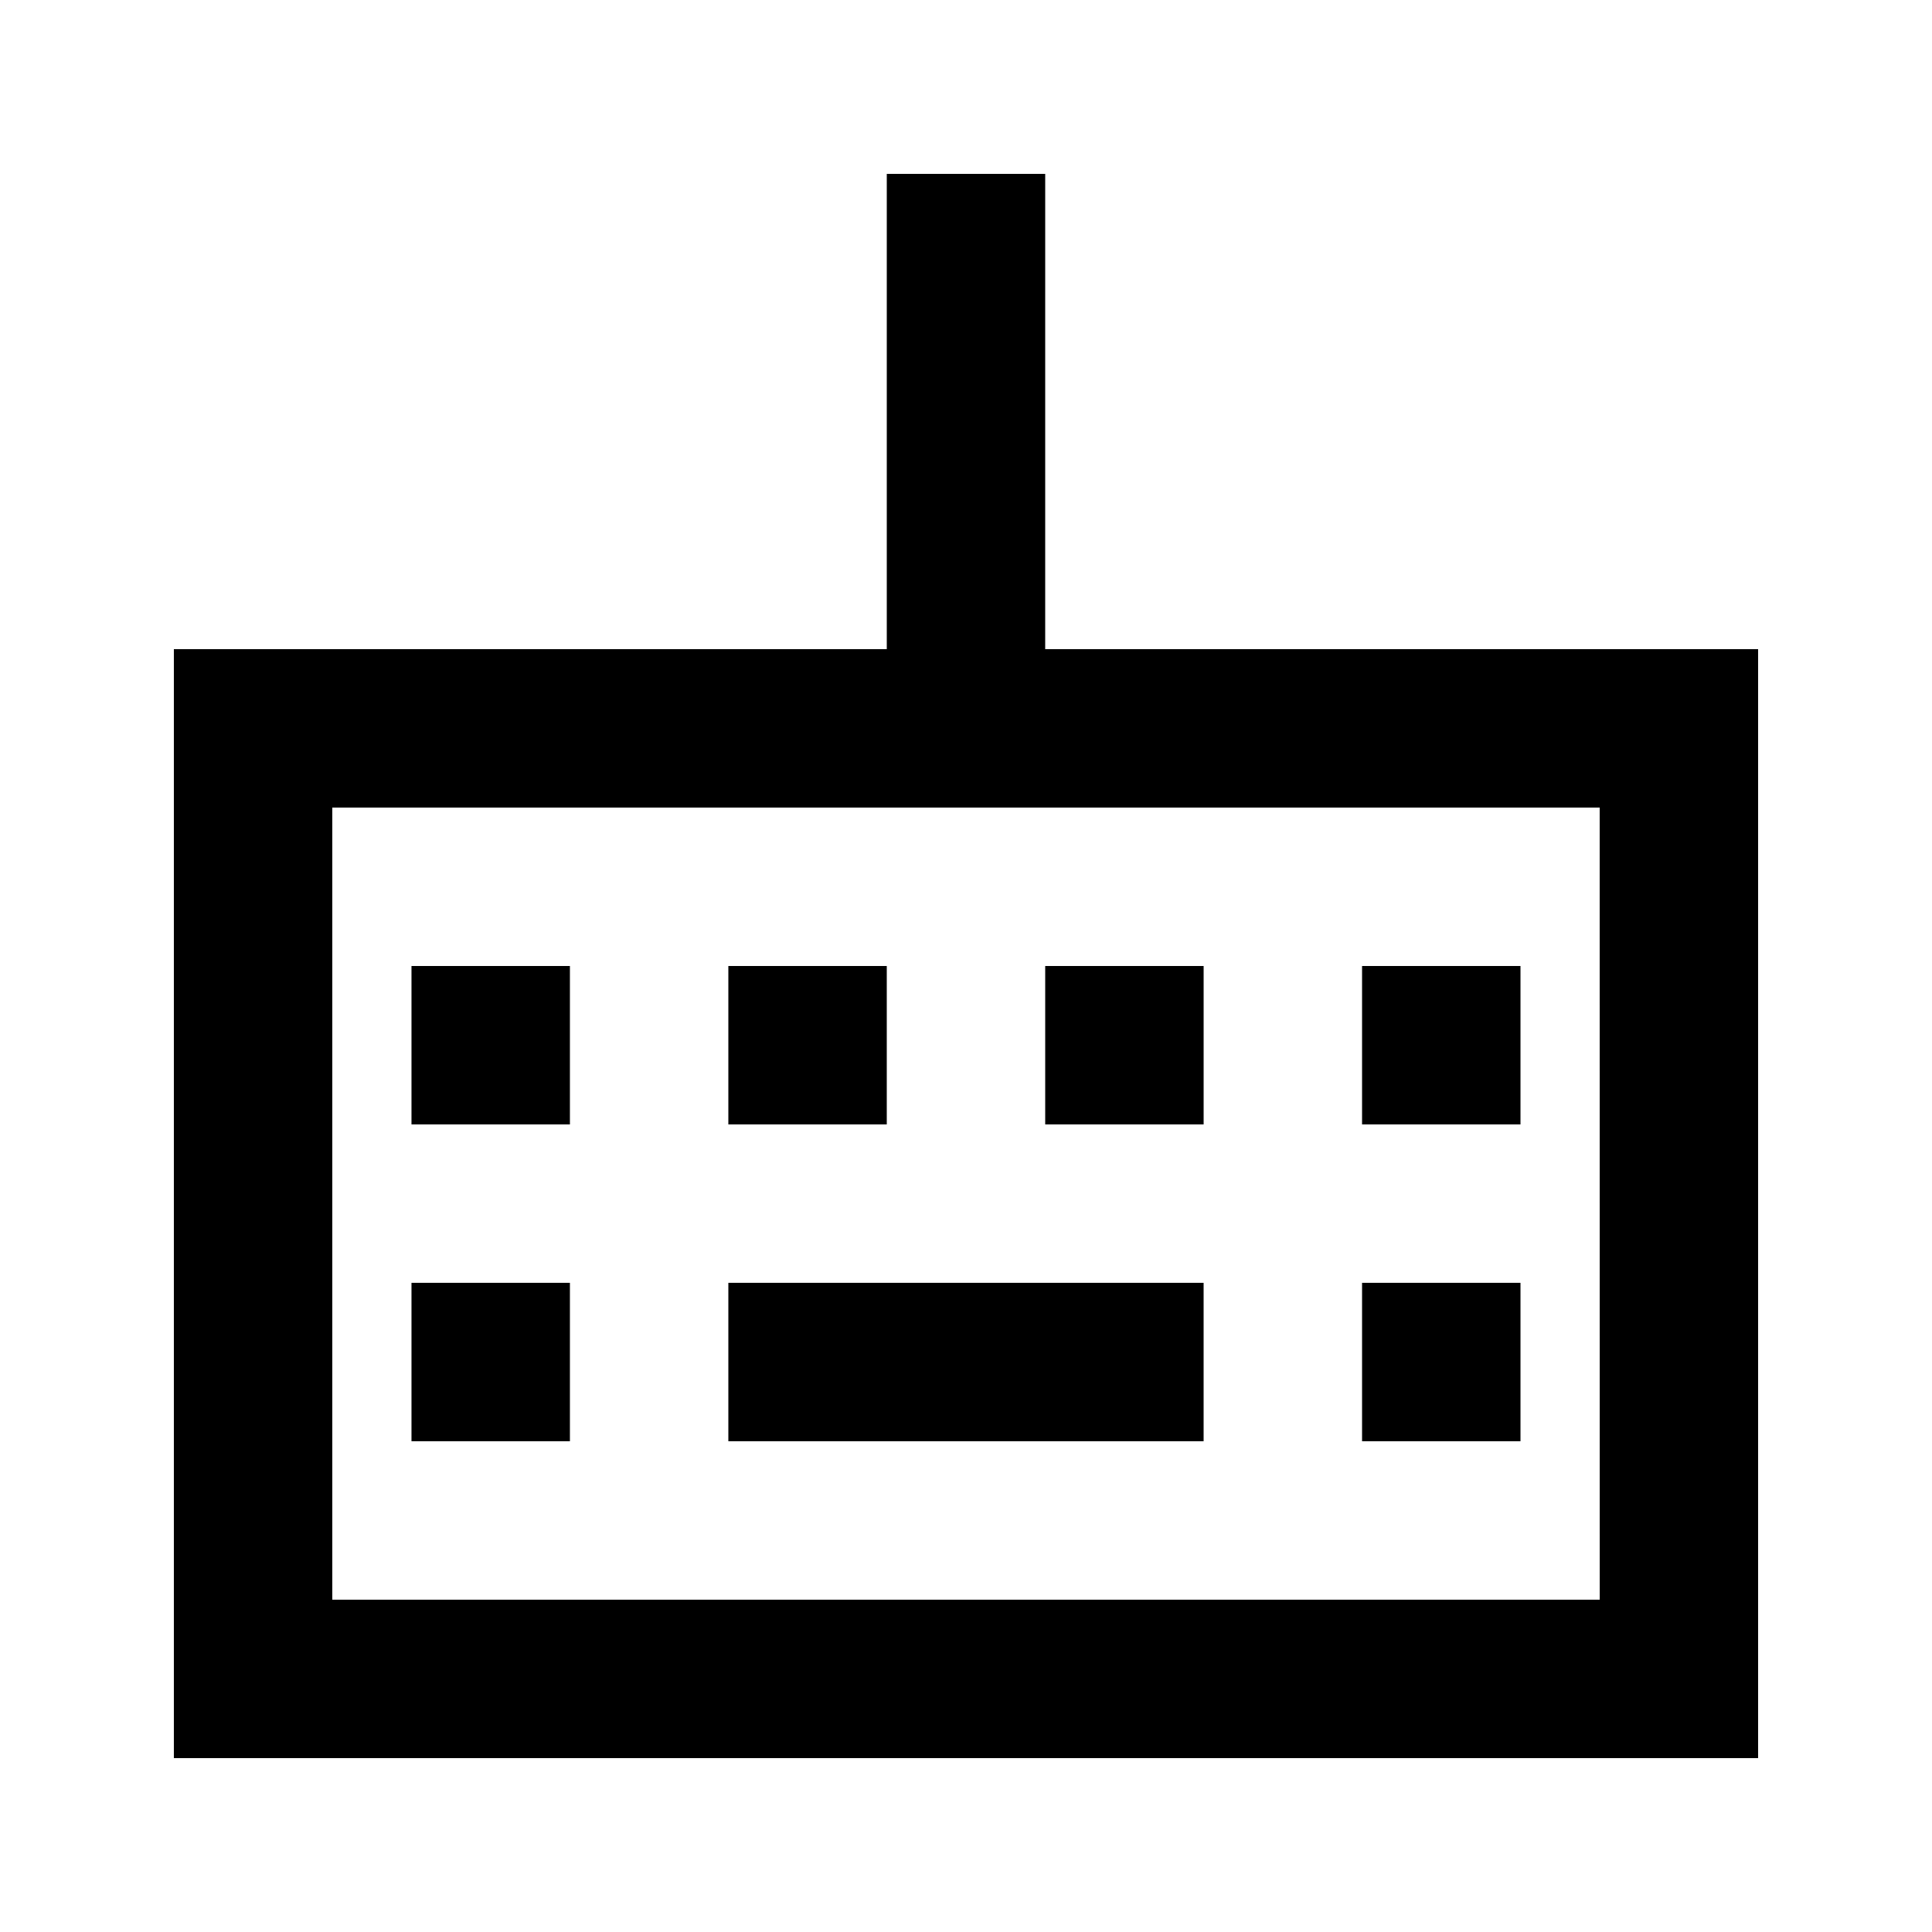
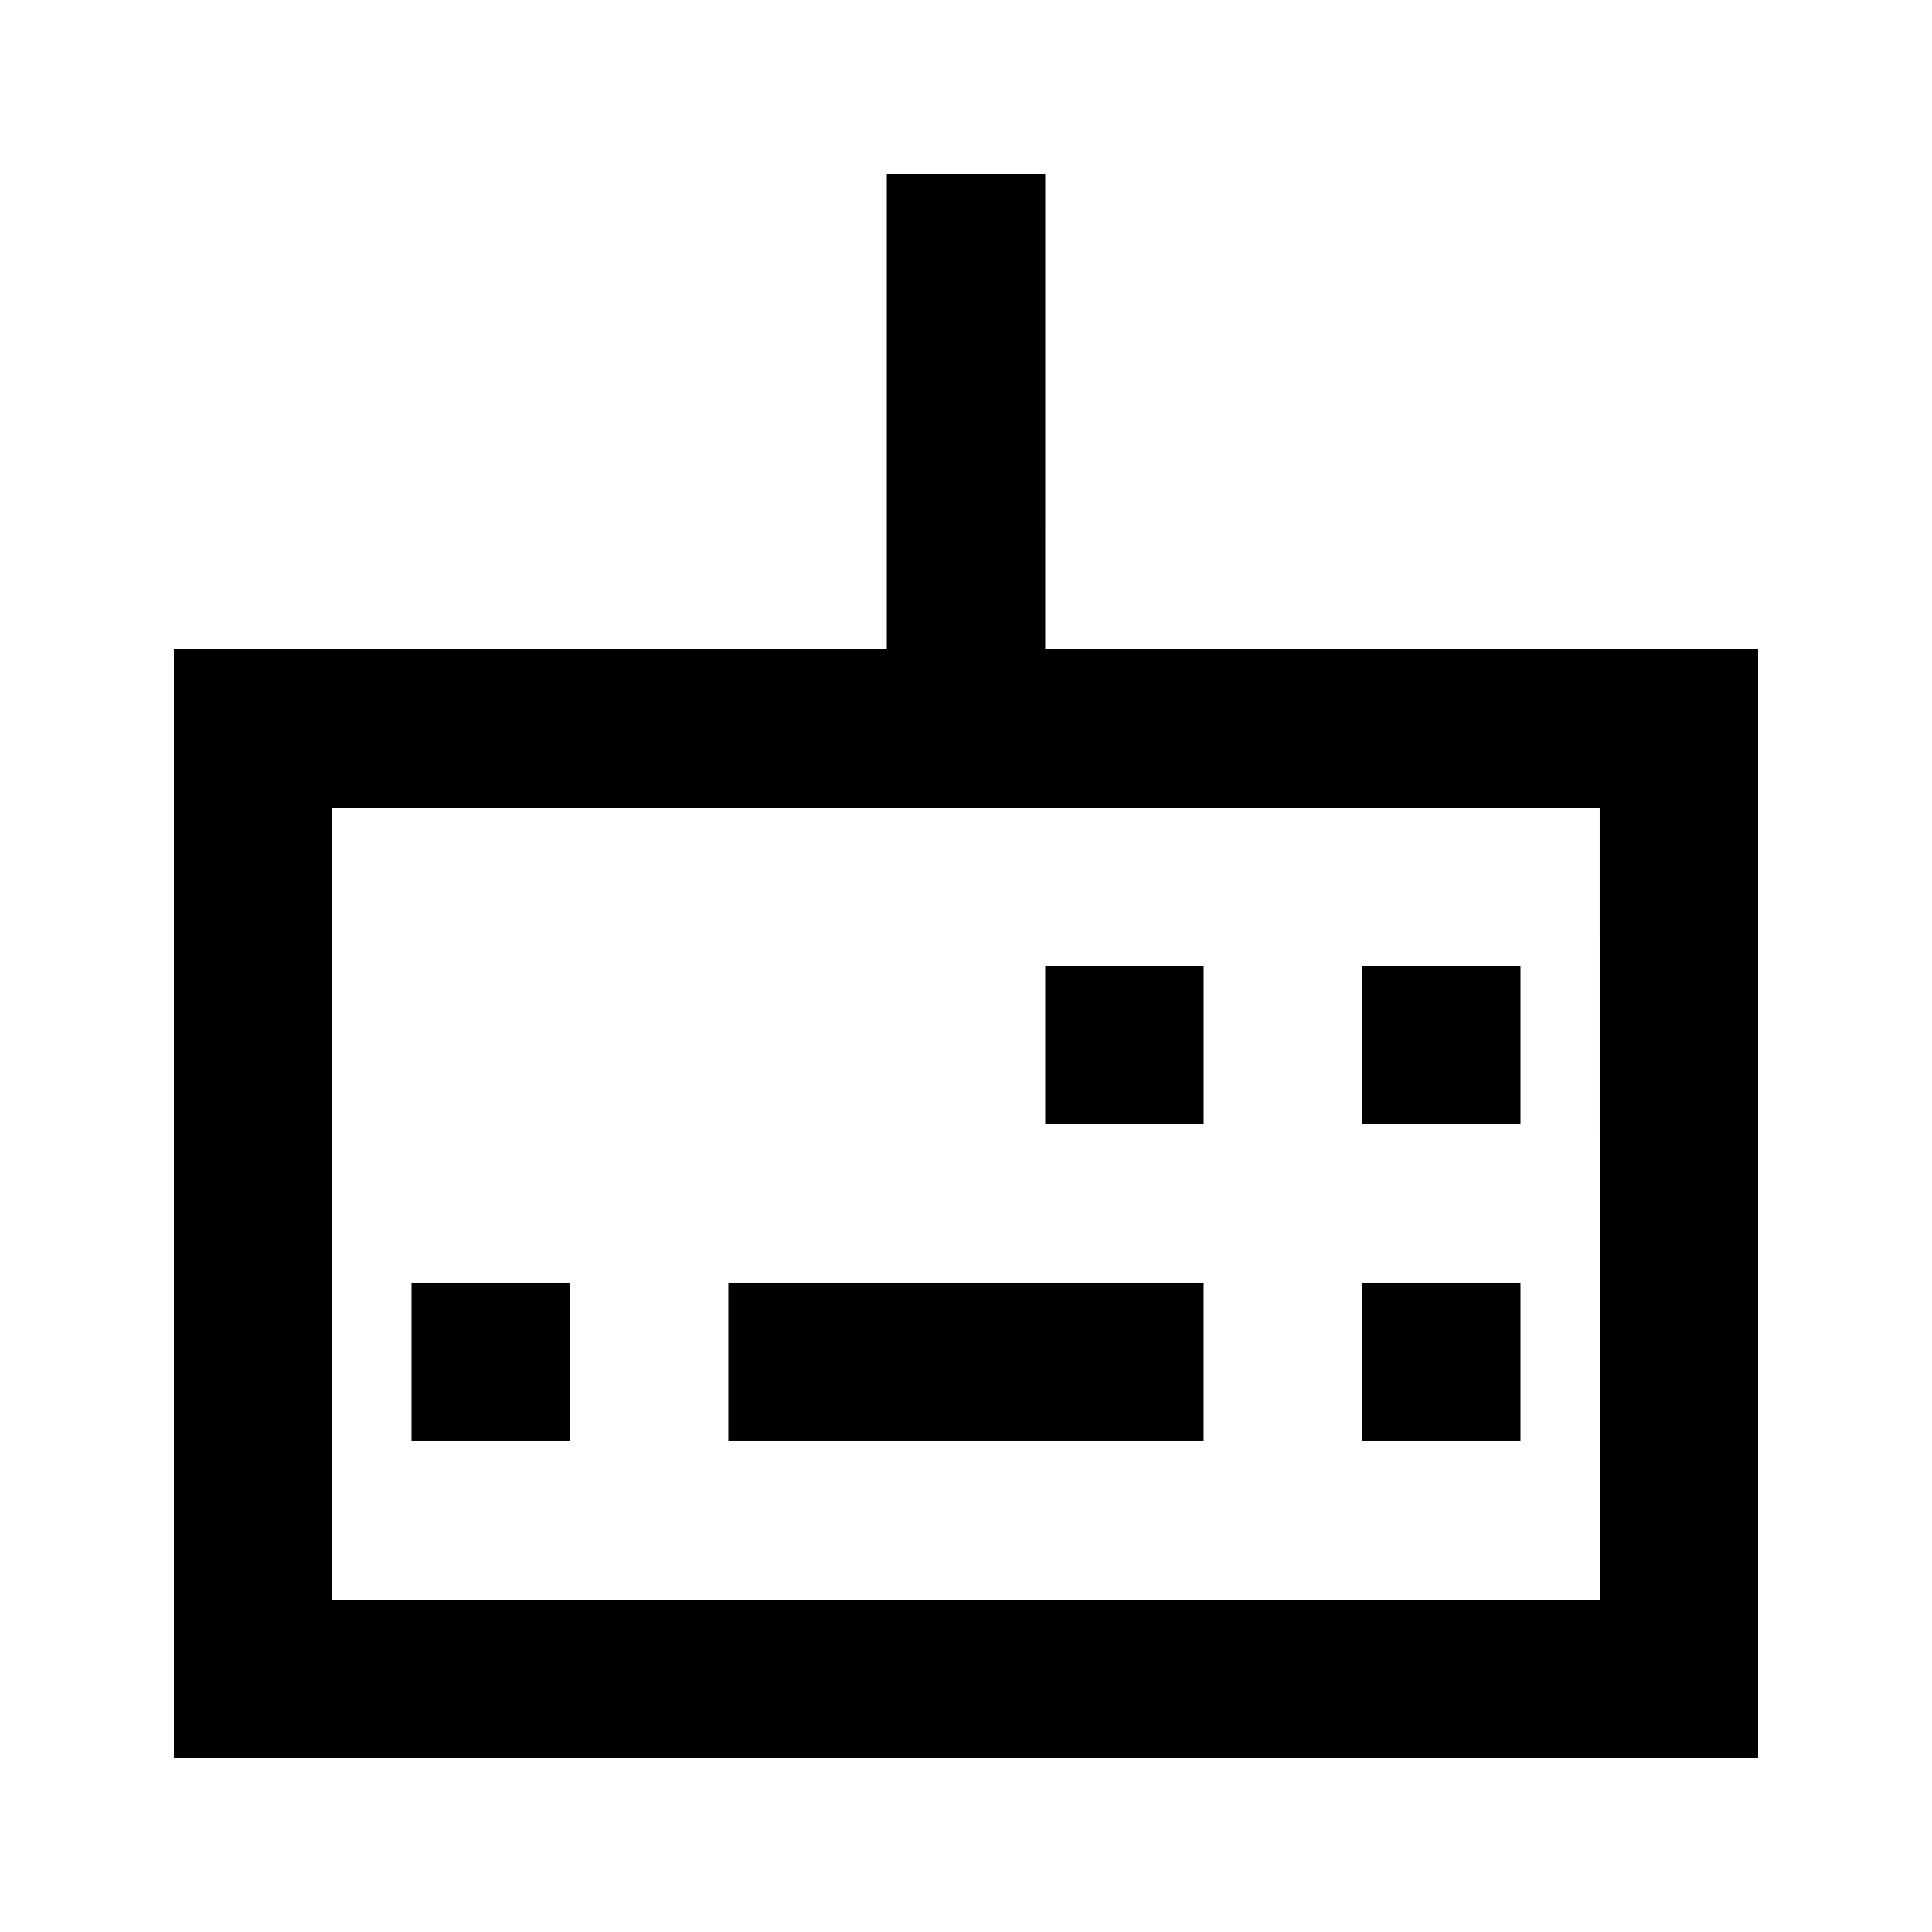
<svg xmlns="http://www.w3.org/2000/svg" fill="#000000" width="800px" height="800px" version="1.1" viewBox="144 144 512 512">
  <g>
-     <path d="m253.05 400h41.984v41.984h-41.984z" />
    <path d="m253.05 483.96h41.984v41.984h-41.984z" />
-     <path d="m337.02 400h41.984v41.984h-41.984z" />
    <path d="m337.02 483.96h125.95v41.984h-125.95z" />
    <path d="m420.99 400h41.984v41.984h-41.984z" />
    <path d="m504.96 400h41.984v41.984h-41.984z" />
    <path d="m504.96 483.96h41.984v41.984h-41.984z" />
    <path d="m420.99 190.08h-41.984v125.95h-188.93v293.89h419.84v-293.89h-188.93zm146.95 377.86h-335.88v-209.92h335.87z" />
  </g>
</svg>